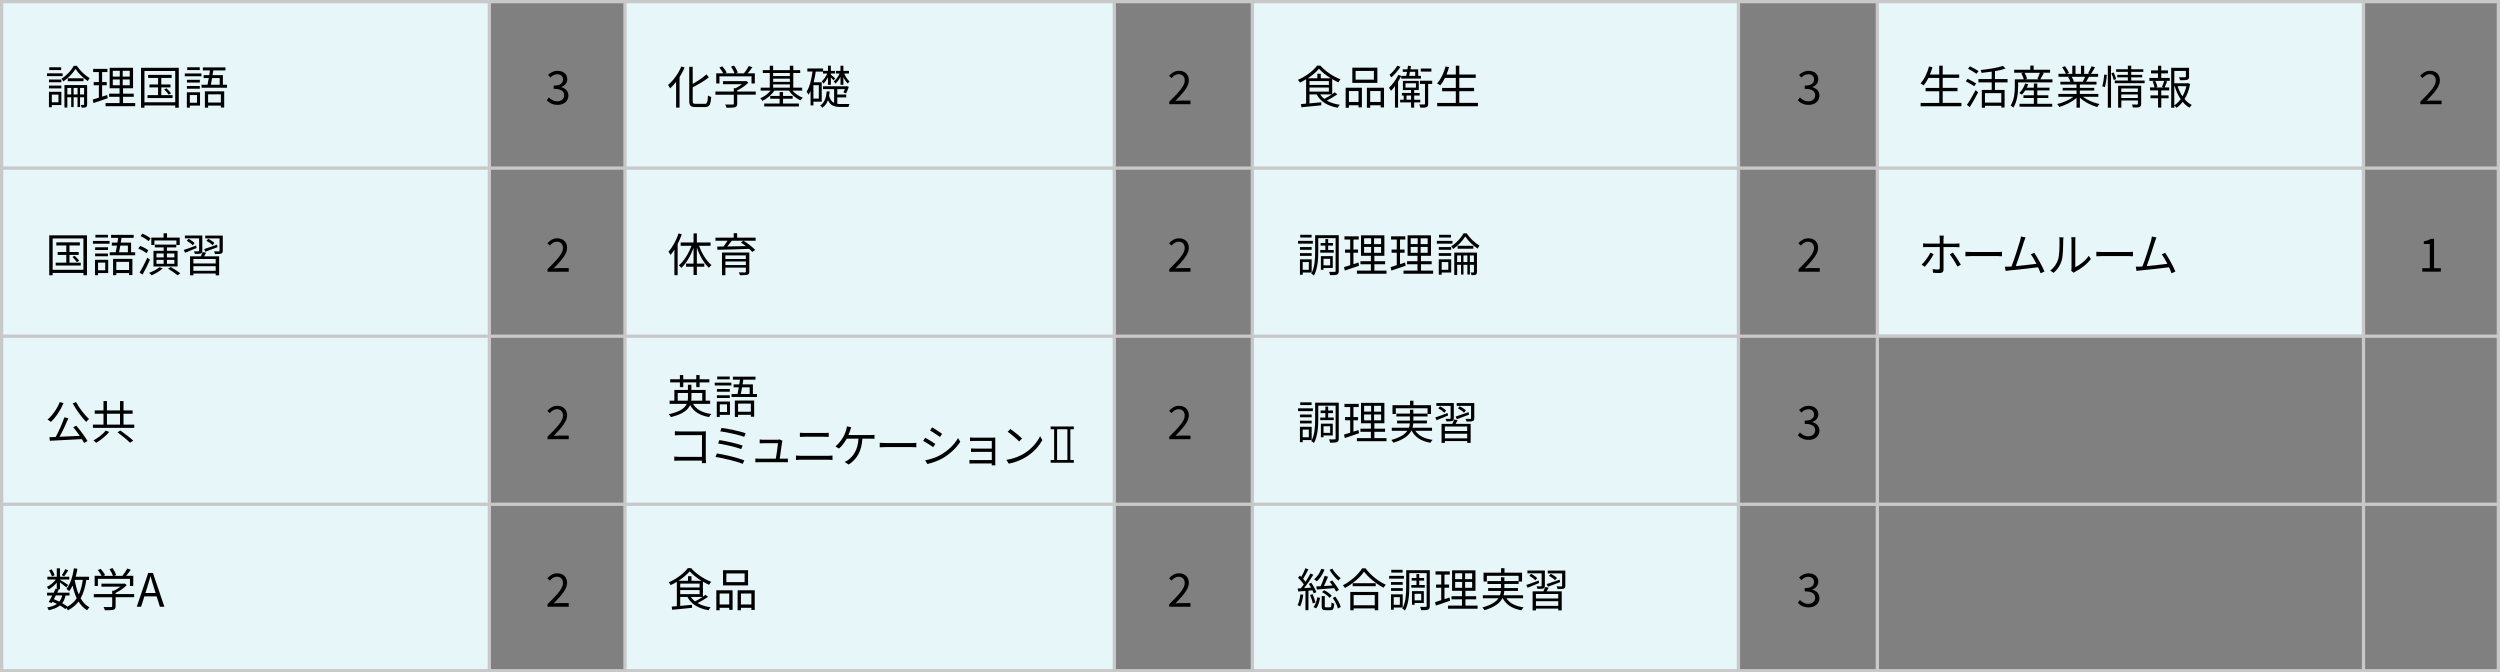
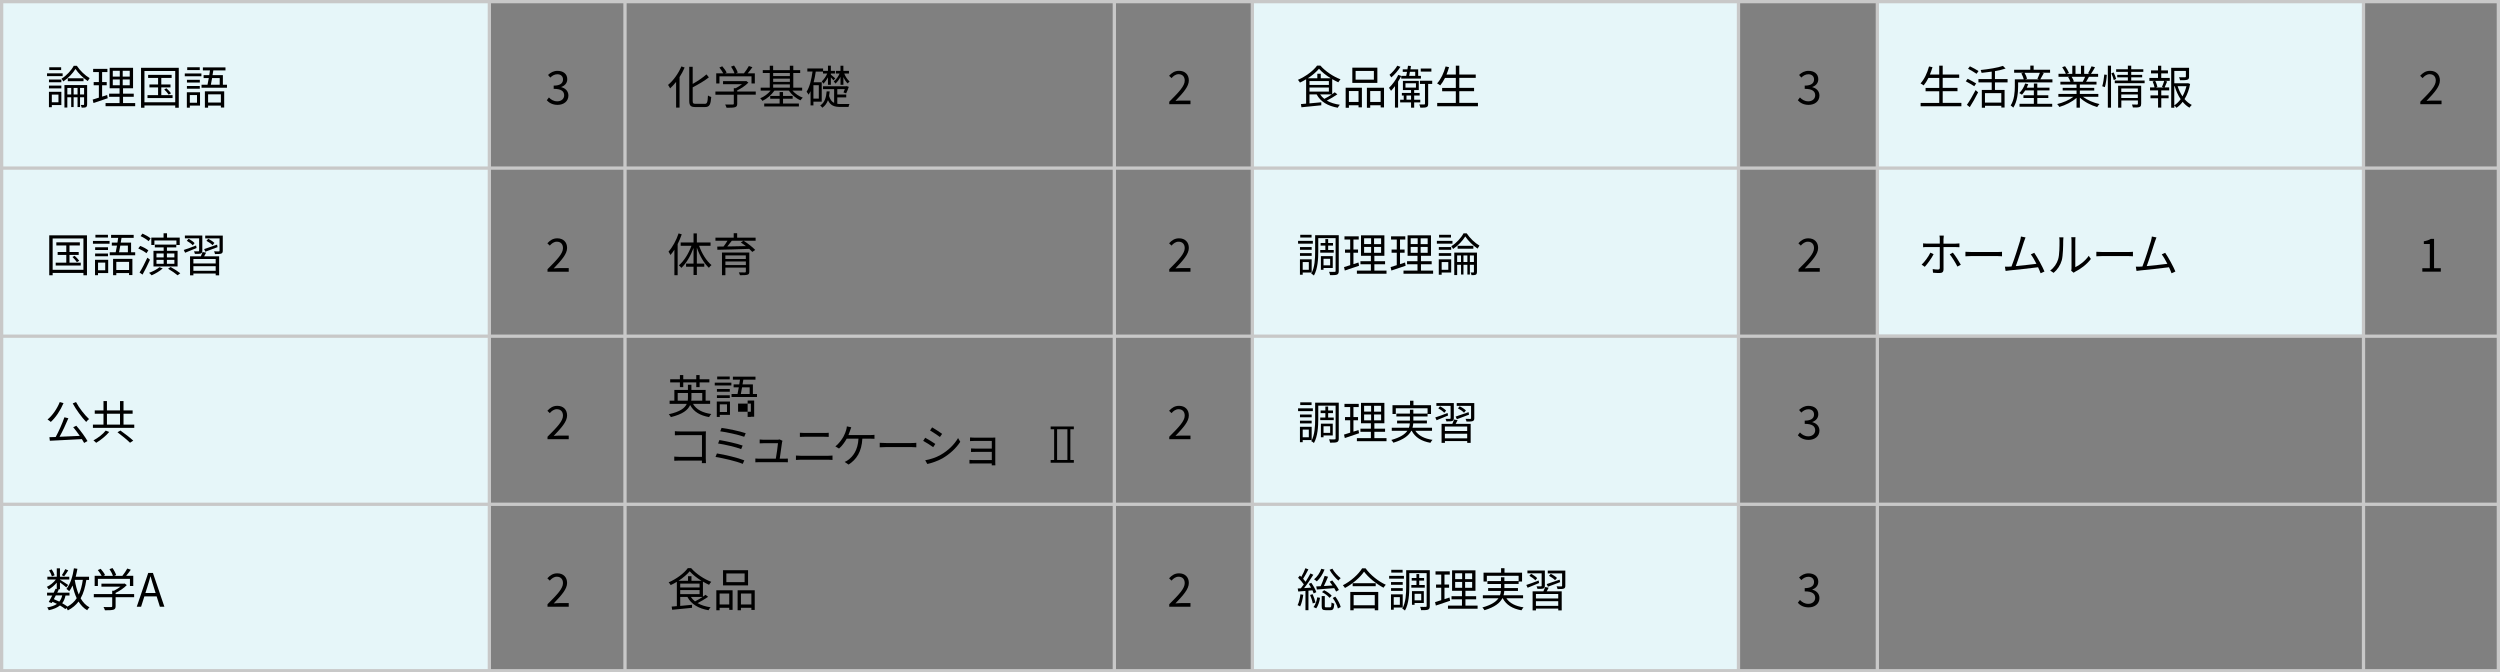
<svg xmlns="http://www.w3.org/2000/svg" id="b" data-name="レイヤー 2" viewBox="0 0 761.17 204.72">
  <rect x="0" y="0" width="761.17" height="204.72" fill="#808080" stroke="none" />
  <defs>
    <style>
      .d {
        fill: none;
        stroke: #c8c8c8;
        stroke-miterlimit: 10;
      }

      .e, .f, .g {
        stroke-width: 0px;
      }

      .f {
        fill: #c8c8c8;
      }

      .g {
        fill: #e6f6f9;
      }
    </style>
  </defs>
  <g id="c" data-name="文字">
    <g>
      <rect class="g" x="0" width="148.99" height="204.72" />
-       <rect class="g" x="190.29" width="148.99" height="204.72" />
      <rect class="g" x="381.3" width="148.01" height="204.72" />
      <rect class="g" x="571.59" width="148.01" height="101.96" />
      <path class="f" d="M760.17,1v202.72H1V1h759.17M761.17,0H0v204.72h761.17V0h0Z" />
      <line class="d" x1="190.29" y1="204.72" x2="190.29" />
      <line class="d" x1="0" y1="51.18" x2="761.17" y2="51.18" />
      <line class="d" x1="0" y1="102.36" x2="761.17" y2="102.36" />
      <line class="d" x1="0" y1="153.54" x2="761.17" y2="153.54" />
      <line class="d" x1="381.3" y1="204.72" x2="381.3" />
      <line class="d" x1="571.59" y1="204.72" x2="571.59" />
      <line class="d" x1="529.31" x2="529.31" y2="204.72" />
      <line class="d" x1="719.61" x2="719.61" y2="204.72" />
      <line class="d" x1="148.99" y1="204.72" x2="148.99" />
      <line class="d" x1="339.28" y1="204.72" x2="339.28" />
      <g>
        <g>
          <g>
            <path class="e" d="M19.07,23.18h-4.75v-.85h4.75v.85ZM18.68,31.98h-2.9v.66h-.88v-4.69h3.78v4.03ZM14.91,24.22h3.77v.83h-3.77v-.83ZM14.91,26.07h3.77v.84h-3.77v-.84ZM18.62,21.33h-3.63v-.84h3.63v.84ZM15.78,28.8v2.34h2.02v-2.34h-2.02ZM23.4,20.04c.98,1.47,2.49,2.94,3.89,3.74-.18.25-.42.63-.57.91-1.37-.91-2.9-2.41-3.74-3.7-.77,1.27-2.2,2.82-3.71,3.81-.13-.25-.35-.62-.55-.84,1.53-.92,3.01-2.55,3.73-3.92h.95ZM26.52,31.8c0,.42-.08.67-.36.83-.28.14-.7.15-1.29.15-.04-.24-.17-.6-.29-.83h.87c.13,0,.15-.04.15-.17v-2.16h-1.23v2.97h-.76v-2.97h-1.19v2.97h-.74v-2.97h-1.18v3.12h-.88v-6.84h6.91v5.88ZM21.68,28.77v-1.99h-1.18v1.99h1.18ZM25.43,23.83v.9h-4.79v-.9h4.79ZM23.61,28.77v-1.99h-1.19v1.99h1.19ZM25.6,28.77v-1.99h-1.23v1.99h1.23Z" />
            <path class="e" d="M32.8,29.91c-1.5.5-3.1,1.05-4.34,1.46l-.24-1.05c.52-.15,1.16-.35,1.88-.59v-3.78h-1.58v-.97h1.58v-3.04h-1.74v-.98h4.34v.98h-1.61v3.04h1.4v.97h-1.4v3.47l1.53-.5.18.99ZM41.16,31.39v.95h-9.02v-.95h4.26v-1.92h-3.18v-.95h3.18v-1.64h-3.01v-6.23h7.12v6.23h-3.05v1.64h3.26v.95h-3.26v1.92h3.71ZM34.34,23.32h2.13v-1.77h-2.13v1.77ZM34.34,25.97h2.13v-1.78h-2.13v1.78ZM39.5,21.56h-2.14v1.77h2.14v-1.77ZM39.5,24.19h-2.14v1.78h2.14v-1.78Z" />
            <path class="e" d="M54.43,20.65v12.16h-1.08v-.7h-9.37v.7h-1.04v-12.16h11.49ZM53.35,31.14v-9.53h-9.37v9.53h9.37ZM52.54,28.97v.88h-7.63v-.88h3.22v-2.35h-2.63v-.9h2.63v-1.99h-3.03v-.94h7.16v.94h-3.15v1.99h2.8v.9h-2.8v2.35h3.43ZM50.65,26.87c.52.45,1.13,1.09,1.42,1.53l-.71.42c-.27-.43-.85-1.11-1.36-1.58l.66-.36Z" />
            <path class="e" d="M56.26,22.36h5.06v.85h-5.06v-.85ZM60.89,32.15h-3.09v.63h-.91v-4.68h4.01v4.05ZM60.84,25.12h-3.92v-.83h3.92v.83ZM56.91,26.19h3.92v.83h-3.92v-.83ZM60.82,21.33h-3.82v-.84h3.82v.84ZM57.8,28.95v2.34h2.18v-2.34h-2.18ZM69.11,25.8v.92h-7.75v-.92h1.82c.13-.59.27-1.3.39-2.03h-1.58v-.9h1.72c.08-.49.15-.98.22-1.44h-2.16v-.91h6.88v.91h-3.7c-.07.46-.15.95-.24,1.44h3.15v2.93h1.23ZM62.38,27.81h5.88v4.93h-1.01v-.59h-3.89v.64h-.98v-4.99ZM63.36,28.73v2.48h3.89v-2.48h-3.89ZM64.58,23.77c-.13.74-.25,1.44-.38,2.03h2.69v-2.03h-2.31Z" />
            <path class="e" d="M26.48,71.65v12.16h-1.08v-.7h-9.37v.7h-1.04v-12.16h11.49ZM25.4,82.14v-9.53h-9.37v9.53h9.37ZM24.59,79.97v.88h-7.63v-.88h3.22v-2.35h-2.63v-.9h2.63v-1.99h-3.03v-.94h7.16v.94h-3.15v1.99h2.8v.9h-2.8v2.35h3.43ZM22.7,77.87c.52.45,1.13,1.09,1.42,1.53l-.71.42c-.27-.43-.86-1.11-1.36-1.58l.66-.36Z" />
            <path class="e" d="M28.3,73.36h5.06v.85h-5.06v-.85ZM32.94,83.15h-3.1v.63h-.91v-4.68h4.01v4.05ZM32.89,76.12h-3.92v-.83h3.92v.83ZM28.96,77.19h3.92v.83h-3.92v-.83ZM32.87,72.33h-3.82v-.84h3.82v.84ZM29.85,79.95v2.34h2.19v-2.34h-2.19ZM41.16,76.8v.92h-7.75v-.92h1.82c.13-.59.27-1.3.39-2.03h-1.58v-.9h1.72c.08-.49.15-.98.22-1.44h-2.16v-.91h6.88v.91h-3.7c-.07.46-.15.95-.24,1.44h3.15v2.93h1.23ZM34.43,78.81h5.88v4.93h-1.01v-.59h-3.89v.64h-.98v-4.99ZM35.41,79.73v2.48h3.89v-2.48h-3.89ZM36.63,74.77c-.12.74-.25,1.44-.38,2.03h2.69v-2.03h-2.31Z" />
            <path class="e" d="M44.58,77.1c-.52-.46-1.6-1.08-2.48-1.46l.59-.77c.86.32,1.95.91,2.48,1.36l-.59.87ZM45.67,79.07c-.66,1.49-1.54,3.24-2.27,4.54l-.91-.64c.69-1.08,1.65-2.91,2.38-4.52l.8.63ZM45.25,73.43c-.52-.49-1.58-1.15-2.45-1.54l.57-.77c.87.38,1.95.98,2.48,1.47l-.6.84ZM49.54,81.73c-.88.8-2.24,1.61-3.38,2.1-.15-.2-.55-.59-.77-.76,1.12-.41,2.4-1.05,3.15-1.71l.99.36ZM47.01,74.59h-.94v-2.24h3.73v-1.33h1.05v1.33h3.87v2.24h-1.01v-1.37h-6.7v1.37ZM49.83,76.37v-1.04h-2.69v-.85h6.53v.85h-2.84v1.04h3.24v4.76h-7.34v-4.76h3.11ZM47.64,78.36h2.19v-1.18h-2.19v1.18ZM47.64,80.32h2.19v-1.19h-2.19v1.19ZM50.82,77.18v1.18h2.27v-1.18h-2.27ZM53.09,79.13h-2.27v1.19h2.27v-1.19ZM51.95,81.29c.98.53,2.27,1.36,2.94,1.9l-.81.63c-.63-.55-1.91-1.42-2.91-2l.79-.53Z" />
            <path class="e" d="M59.86,75.51c-1.23.53-2.49,1.05-3.5,1.44l-.41-.85c.95-.29,2.37-.81,3.75-1.36l.15.77ZM60.63,72.57h-4.34v-.85h5.31v4.61c0,.46-.11.7-.45.84-.36.14-.92.13-1.81.13-.04-.24-.17-.55-.27-.77.62.01,1.18.01,1.34,0,.17,0,.21-.06.21-.21v-3.74ZM57.42,72.7c.66.35,1.46.9,1.83,1.32l-.56.67c-.36-.43-1.15-1.01-1.82-1.37l.55-.62ZM62.75,76.94c-.2.38-.41.77-.6,1.11h4.57v5.79h-1.05v-.55h-6.79v.55h-1.02v-5.79h3.28c.21-.43.42-.94.55-1.32l1.08.21ZM65.67,78.86h-6.79v1.36h6.79v-1.36ZM65.67,82.46v-1.41h-6.79v1.41h6.79ZM62.15,75.84c1.01-.32,2.48-.84,3.94-1.36l.15.77c-1.29.49-2.65,1-3.71,1.39l-.38-.8ZM67.83,76.33c0,.49-.11.73-.48.88-.38.14-.97.14-1.89.14-.04-.25-.17-.59-.29-.83.66.03,1.26.03,1.46.03.17-.01.22-.06.22-.22v-3.75h-4.37v-.85h5.35v4.61ZM64.7,74.66c-.36-.43-1.18-.99-1.85-1.33l.55-.63c.66.32,1.47.85,1.88,1.27l-.57.69Z" />
            <path class="e" d="M19.34,122.73c-.94,2.24-2.38,4.37-3.87,5.74-.22-.2-.7-.59-1-.74,1.53-1.26,2.9-3.26,3.73-5.32l1.13.32ZM23.25,129.64c1.27,1.46,2.7,3.4,3.39,4.65l-1.02.57c-.18-.34-.42-.74-.69-1.16-3.53.21-7.26.38-9.75.5l-.14-1.09c.57-.01,1.22-.04,1.92-.06.94-1.71,2.04-4.19,2.65-6l1.21.29c-.76,1.81-1.76,3.99-2.69,5.64,1.89-.07,4.05-.17,6.16-.27-.63-.91-1.35-1.86-2-2.65l.97-.45ZM23.15,122.41c.94,1.82,2.69,4.01,3.96,5.18-.28.2-.66.6-.87.88-1.29-1.34-3.04-3.68-4.1-5.64l1.01-.42Z" />
            <path class="e" d="M40.88,129.27v1.01h-12.59v-1.01h3.22v-3.31h-2.66v-1.01h2.66v-2.83h1.05v2.83h3.98v-2.83h1.07v2.83h2.77v1.01h-2.77v3.31h3.28ZM33.26,131.51c-1,1.2-2.58,2.49-3.98,3.31-.2-.21-.57-.55-.83-.74,1.37-.71,2.94-1.93,3.73-2.98l1.08.42ZM32.56,129.27h3.98v-3.31h-3.98v3.31ZM36.66,131.08c1.29.91,3.03,2.25,3.91,3.08l-.98.64c-.83-.83-2.51-2.21-3.82-3.19l.9-.53Z" />
            <path class="e" d="M26.29,176.55c-.35,2.27-.88,4.12-1.74,5.62.7,1.21,1.58,2.16,2.7,2.75-.24.2-.57.6-.71.88-1.08-.63-1.93-1.53-2.62-2.65-.83,1.09-1.88,1.99-3.25,2.69-.08-.18-.27-.49-.45-.73l-.32.34c-.43-.35-.99-.73-1.64-1.11-.81.67-1.92,1.13-3.42,1.46-.07-.28-.28-.66-.48-.85,1.29-.22,2.27-.57,2.98-1.09-.45-.22-.91-.45-1.37-.64l-.22.39-.9-.32c.31-.53.69-1.25,1.06-1.97h-1.58v-.87h2.02c.21-.42.41-.83.57-1.2l.36.08v-1.93c-.7.83-1.6,1.6-2.45,2.06-.13-.24-.38-.6-.57-.78.99-.45,2.06-1.32,2.75-2.23h-2.59v-.85h2.87v-2.56h.97v2.56h2.84v.85h-2.84v.07c.6.35,2.12,1.3,2.49,1.58l-.57.74c-.36-.34-1.25-1.01-1.92-1.51v2.09h-.6l.24.06c-.15.31-.31.64-.48.98h3.74v.87h-1.22c-.2.94-.52,1.71-1,2.34.62.34,1.18.7,1.61,1.02,1.19-.66,2.12-1.5,2.8-2.55-.53-1.13-.94-2.44-1.26-3.87-.29.66-.64,1.25-1.02,1.75-.15-.2-.6-.55-.84-.71,1.18-1.47,1.91-3.81,2.28-6.28l1.06.15c-.14.83-.32,1.64-.52,2.41h4.06v.98h-.84ZM15.81,175.5c-.13-.49-.49-1.26-.87-1.83l.79-.32c.39.56.77,1.3.91,1.79l-.83.36ZM16.98,181.3c-.2.39-.41.77-.59,1.13.56.22,1.12.48,1.67.74.42-.5.7-1.12.88-1.88h-1.96ZM20.78,173.66c-.41.64-.88,1.34-1.25,1.81l-.7-.34c.34-.49.81-1.3,1.04-1.85l.91.38ZM22.76,176.59c.27,1.61.66,3.12,1.22,4.43.6-1.25.98-2.73,1.23-4.47h-2.44v.04Z" />
            <path class="e" d="M40.84,181.83h-5.64v2.73c0,.62-.17.92-.67,1.08-.5.15-1.3.17-2.58.17-.07-.29-.28-.73-.43-.99,1.06.03,2.02.03,2.28.01.29-.01.36-.08.36-.29v-2.7h-5.6v-.97h5.6v-1.01h.53c.69-.34,1.4-.78,1.98-1.23h-5.79v-.92h6.84l.21-.06.67.5c-.87.9-2.17,1.78-3.4,2.37v.35h5.64v.97ZM29.82,178.42h-1v-3.1h2.14c-.27-.52-.76-1.23-1.18-1.75l.87-.39c.52.57,1.09,1.37,1.34,1.91l-.48.24h2.86c-.17-.59-.62-1.43-1.04-2.04l.91-.34c.48.66.95,1.55,1.13,2.14l-.6.24h2.48c.53-.64,1.15-1.57,1.5-2.23l1.08.36c-.43.63-.95,1.3-1.43,1.86h2.17v3.1h-1.01v-2.17h-9.76v2.17Z" />
            <path class="e" d="M45.12,174.45h1.44l3.49,10.28h-1.37l-.98-3.14h-3.75l-.99,3.14h-1.32l3.49-10.28ZM44.27,180.55h3.11l-.49-1.57c-.38-1.16-.7-2.28-1.04-3.47h-.06c-.32,1.2-.66,2.31-1.02,3.47l-.5,1.57Z" />
          </g>
          <g>
            <path class="e" d="M166.49,30.51l.64-.84c.6.63,1.39,1.18,2.55,1.18s2.09-.71,2.09-1.83c0-1.19-.83-1.97-3.19-1.97v-.98c2.12,0,2.84-.83,2.84-1.88,0-.97-.67-1.58-1.74-1.58-.83,0-1.55.42-2.13,1.01l-.69-.8c.77-.73,1.68-1.25,2.87-1.25,1.72,0,2.98.91,2.98,2.54,0,1.2-.74,1.97-1.82,2.37v.06c1.21.29,2.17,1.18,2.17,2.55,0,1.78-1.47,2.84-3.29,2.84-1.61,0-2.62-.67-3.29-1.4Z" />
            <path class="e" d="M166.7,81.97c3.01-3,4.71-4.79,4.71-6.43,0-1.13-.62-1.95-1.89-1.95-.84,0-1.57.53-2.13,1.19l-.74-.71c.84-.91,1.72-1.51,3.03-1.51,1.83,0,2.98,1.16,2.98,2.93,0,1.88-1.71,3.74-4.08,6.23.53-.04,1.15-.1,1.68-.1h2.9v1.11h-6.46v-.76Z" />
            <path class="e" d="M166.7,132.97c3.01-3,4.71-4.79,4.71-6.43,0-1.13-.62-1.95-1.89-1.95-.84,0-1.57.53-2.13,1.19l-.74-.71c.84-.91,1.72-1.51,3.03-1.51,1.83,0,2.98,1.16,2.98,2.93,0,1.88-1.71,3.74-4.08,6.23.53-.04,1.15-.1,1.68-.1h2.9v1.11h-6.46v-.76Z" />
            <path class="e" d="M166.7,183.97c3.01-3,4.71-4.79,4.71-6.43,0-1.13-.62-1.95-1.89-1.95-.84,0-1.57.53-2.13,1.19l-.74-.71c.84-.91,1.72-1.51,3.03-1.51,1.83,0,2.98,1.16,2.98,2.93,0,1.88-1.71,3.74-4.08,6.23.53-.04,1.15-.1,1.68-.1h2.9v1.11h-6.46v-.76Z" />
          </g>
        </g>
        <g>
          <g>
            <path class="e" d="M407.17,28.72c-.94.67-2.14,1.37-3.19,1.91,1.08.63,2.42,1.05,3.96,1.27-.22.21-.49.63-.63.9-3.01-.52-5.24-1.82-6.43-4.05h-2.19v2.73l3.6-.34v.92c-2.17.24-4.45.46-6.05.6l-.15-.97c.46-.04.99-.08,1.58-.14v-7.41c-.6.38-1.25.71-1.88,1.01-.13-.24-.39-.62-.62-.84,2.37-1.02,4.71-2.77,5.83-4.33h1.02c1.53,1.75,3.95,3.36,6.12,4.17-.24.25-.49.63-.67.91-.6-.27-1.23-.6-1.86-.97v4.57c.28-.2.55-.39.77-.56l.78.6ZM405.16,23.83c-1.39-.87-2.72-1.91-3.57-2.9-.77.94-2,1.99-3.39,2.9h2.88v-1.39h1.05v1.39h3.03ZM398.7,25.86h5.9v-1.18h-5.9v1.18ZM398.7,27.89h5.9v-1.23h-5.9v1.23ZM401.94,28.74c.34.52.76.97,1.27,1.36.73-.36,1.58-.87,2.3-1.36h-3.57Z" />
            <path class="e" d="M409.71,26.71h4.94v5.97h-1.02v-.63h-2.93v.76h-.99v-6.09ZM410.7,27.72v3.32h2.93v-3.32h-2.93ZM419.36,25.24h-7.62v-4.64h7.62v4.64ZM418.3,21.6h-5.56v2.65h5.56v-2.65ZM421.39,26.71v6h-1.02v-.66h-3.18v.76h-1.01v-6.09h5.21ZM420.36,31.04v-3.32h-3.18v3.32h3.18Z" />
            <path class="e" d="M426.62,23.13c-.28.57-.6,1.15-.95,1.71v7.93h-.95v-6.54c-.39.53-.81,1.02-1.2,1.43-.11-.21-.42-.7-.62-.91,1.05-1,2.14-2.48,2.83-3.95l.9.31h0s1.51-.01,1.51-.01c.08-.36.17-.78.25-1.22h-1.3v-.78h1.43c.07-.38.13-.74.17-1.08l.9.07c-.04.32-.1.66-.15,1.01h2.35v2h.84v.83h-6v-.78ZM426.38,20.35c-.69,1.12-1.78,2.38-2.76,3.21-.13-.21-.41-.59-.56-.79.88-.71,1.86-1.85,2.37-2.77l.95.35ZM430.57,31.17v1.62h-.95v-1.62h-3.32v-.81h1.09v-1.27h-.57v-.8h2.8v-.87h-2.48v-2.79h4.83v2.79h-1.4v.87h1.67v.8h-1.67v1.27h1.86v.81h-1.86ZM427.92,26.67h3.19v-1.32h-3.19v1.32ZM429.62,30.35v-1.27h-1.39v1.27h1.39ZM429.28,21.87c-.07.43-.15.85-.22,1.22h1.83v-1.22h-1.61ZM436.06,25.56h-1.23v6.01c0,.56-.08.87-.48,1.04-.38.17-1,.18-1.91.18-.04-.28-.17-.71-.31-.99.7.01,1.3.01,1.49.01.2-.01.24-.06.24-.24v-6.01h-1.53v-.97h3.73v.97ZM435.81,21.81h-3.24v-.94h3.24v.94Z" />
            <path class="e" d="M449.99,31.35v1.01h-12.41v-1.01h5.67v-3.56h-4.16v-1.01h4.16v-3.05h-3.29c-.45.88-.94,1.65-1.46,2.28-.21-.17-.67-.48-.95-.62,1.15-1.23,2.04-3.17,2.59-5.16l1.05.22c-.22.77-.48,1.53-.78,2.24h2.84v-2.69h1.06v2.69h5.01v1.02h-5.01v3.05h4.5v1.01h-4.5v3.56h5.67Z" />
            <path class="e" d="M399.72,74.18h-4.5v-.85h4.5v.85ZM396.63,82.98v.66h-.84v-4.69h3.57v4.03h-2.73ZM399.36,76.05h-3.56v-.83h3.56v.83ZM395.8,77.07h3.56v.84h-3.56v-.84ZM399.33,72.33h-3.45v-.84h3.45v.84ZM396.63,79.8v2.34h1.86v-2.34h-1.86ZM407.61,82.48c0,.62-.13.95-.52,1.12-.38.17-1.08.18-2.12.18-.04-.27-.18-.74-.31-1.02.74.04,1.47.03,1.71.01.21,0,.28-.06.28-.29v-9.97h-5.28v4.08c0,2.17-.15,5.25-1.32,7.3-.15-.17-.57-.46-.81-.57,1.09-1.93,1.18-4.66,1.18-6.72v-4.99h7.19v10.88ZM403.53,76.12v-1.34h-1.44v-.8h1.44v-1.2h.85v1.2h1.48v.8h-1.48v1.34h1.7v.8h-4.11v-.8h1.56ZM402.97,81.59v.55h-.8v-4.15h3.61v3.6h-2.82ZM402.97,78.79v2h2.02v-2h-2.02Z" />
            <path class="e" d="M413.79,80.91c-1.5.5-3.1,1.05-4.34,1.46l-.24-1.05c.52-.15,1.16-.35,1.88-.59v-3.78h-1.58v-.97h1.58v-3.04h-1.74v-.98h4.34v.98h-1.61v3.04h1.4v.97h-1.4v3.47l1.53-.5.18.99ZM422.15,82.39v.95h-9.02v-.95h4.26v-1.92h-3.18v-.95h3.18v-1.64h-3.01v-6.23h7.12v6.23h-3.05v1.64h3.26v.95h-3.26v1.92h3.71ZM415.33,74.32h2.13v-1.77h-2.13v1.77ZM415.33,76.97h2.13v-1.78h-2.13v1.78ZM420.5,72.56h-2.14v1.77h2.14v-1.77ZM420.5,75.19h-2.14v1.78h2.14v-1.78Z" />
            <path class="e" d="M427.97,80.91c-1.5.5-3.1,1.05-4.34,1.46l-.24-1.05c.52-.15,1.16-.35,1.88-.59v-3.78h-1.58v-.97h1.58v-3.04h-1.74v-.98h4.34v.98h-1.61v3.04h1.4v.97h-1.4v3.47l1.53-.5.18.99ZM436.34,82.39v.95h-9.02v-.95h4.26v-1.92h-3.18v-.95h3.18v-1.64h-3.01v-6.23h7.12v6.23h-3.05v1.64h3.26v.95h-3.26v1.92h3.71ZM429.51,74.32h2.13v-1.77h-2.13v1.77ZM429.51,76.97h2.13v-1.78h-2.13v1.78ZM434.68,72.56h-2.14v1.77h2.14v-1.77ZM434.68,75.19h-2.14v1.78h2.14v-1.78Z" />
            <path class="e" d="M442.23,74.18h-4.75v-.85h4.75v.85ZM441.84,82.98h-2.9v.66h-.88v-4.69h3.78v4.03ZM438.07,75.22h3.77v.83h-3.77v-.83ZM438.07,77.07h3.77v.84h-3.77v-.84ZM441.78,72.33h-3.63v-.84h3.63v.84ZM438.94,79.8v2.34h2.02v-2.34h-2.02ZM446.56,71.04c.98,1.47,2.49,2.94,3.89,3.74-.18.25-.42.63-.58.91-1.37-.91-2.9-2.41-3.74-3.7-.77,1.27-2.2,2.82-3.71,3.81-.13-.25-.35-.62-.55-.84,1.53-.92,3.01-2.55,3.73-3.92h.95ZM449.68,82.8c0,.42-.08.67-.36.83-.28.14-.7.15-1.29.15-.04-.24-.17-.6-.29-.83h.87c.12,0,.15-.04.15-.17v-2.16h-1.23v2.97h-.76v-2.97h-1.19v2.97h-.74v-2.97h-1.18v3.12h-.88v-6.84h6.91v5.88ZM444.83,79.77v-1.99h-1.18v1.99h1.18ZM448.59,74.83v.9h-4.79v-.9h4.79ZM446.77,79.77v-1.99h-1.19v1.99h1.19ZM448.76,79.77v-1.99h-1.23v1.99h1.23Z" />
            <path class="e" d="M399.72,125.18h-4.5v-.85h4.5v.85ZM396.63,133.98v.66h-.84v-4.69h3.57v4.03h-2.73ZM399.36,127.05h-3.56v-.83h3.56v.83ZM395.8,128.07h3.56v.84h-3.56v-.84ZM399.33,123.33h-3.45v-.84h3.45v.84ZM396.63,130.8v2.34h1.86v-2.34h-1.86ZM407.61,133.48c0,.62-.13.95-.52,1.12-.38.17-1.08.18-2.12.18-.04-.27-.18-.74-.31-1.02.74.04,1.47.03,1.71.01.21,0,.28-.06.28-.29v-9.97h-5.28v4.08c0,2.17-.15,5.25-1.32,7.3-.15-.17-.57-.46-.81-.57,1.09-1.93,1.18-4.66,1.18-6.72v-4.99h7.19v10.88ZM403.53,127.12v-1.34h-1.44v-.8h1.44v-1.2h.85v1.2h1.48v.8h-1.48v1.34h1.7v.8h-4.11v-.8h1.56ZM402.97,132.59v.55h-.8v-4.15h3.61v3.6h-2.82ZM402.97,129.79v2h2.02v-2h-2.02Z" />
            <path class="e" d="M413.79,131.91c-1.5.5-3.1,1.05-4.34,1.46l-.24-1.05c.52-.15,1.16-.35,1.88-.59v-3.78h-1.58v-.97h1.58v-3.04h-1.74v-.98h4.34v.98h-1.61v3.04h1.4v.97h-1.4v3.47l1.53-.5.18.99ZM422.15,133.39v.95h-9.02v-.95h4.26v-1.92h-3.18v-.95h3.18v-1.64h-3.01v-6.23h7.12v6.23h-3.05v1.64h3.26v.95h-3.26v1.92h3.71ZM415.33,125.32h2.13v-1.77h-2.13v1.77ZM415.33,127.97h2.13v-1.78h-2.13v1.78ZM420.5,123.56h-2.14v1.77h2.14v-1.77ZM420.5,126.19h-2.14v1.78h2.14v-1.78Z" />
            <path class="e" d="M430.92,131.16c1,1.5,2.79,2.41,5.23,2.76-.22.21-.49.63-.63.9-2.73-.48-4.64-1.65-5.7-3.66h-.13c-.73,1.39-2.25,2.68-5.45,3.63-.11-.22-.41-.62-.63-.84,2.73-.76,4.16-1.74,4.89-2.79h-4.75v-.92h5.23c.17-.43.24-.88.27-1.32h-3.88v-.87h3.91v-1.25h-4.13v-.88h4.13v-1.16h1.04v1.16h4.33v-1.61h-9.67v1.75h-1.01v-2.69h5.34v-1.36h1.04v1.36h5.35v2.69h-1.05v.74h-4.33v1.25h4.13v.87h-4.16c-.03.43-.1.88-.22,1.32h5.94v.92h-5.07Z" />
            <path class="e" d="M440.9,126.51c-1.23.53-2.49,1.05-3.5,1.44l-.41-.85c.95-.29,2.37-.81,3.75-1.36l.15.77ZM441.67,123.57h-4.34v-.85h5.31v4.61c0,.46-.11.7-.45.84-.36.14-.92.13-1.81.13-.04-.24-.17-.55-.27-.77.62.01,1.18.01,1.34,0,.17,0,.21-.06.21-.21v-3.74ZM438.46,123.7c.66.35,1.46.9,1.83,1.32l-.56.67c-.36-.43-1.15-1.01-1.82-1.37l.55-.62ZM443.8,127.94c-.2.38-.41.77-.6,1.11h4.57v5.79h-1.05v-.55h-6.79v.55h-1.02v-5.79h3.28c.21-.43.42-.94.55-1.32l1.08.21ZM446.71,129.86h-6.79v1.36h6.79v-1.36ZM446.71,133.46v-1.41h-6.79v1.41h6.79ZM443.19,126.84c1.01-.32,2.48-.84,3.94-1.36l.15.77c-1.29.49-2.65,1-3.71,1.39l-.38-.8ZM448.87,127.33c0,.49-.11.73-.48.88-.38.14-.97.14-1.89.14-.04-.25-.17-.59-.29-.83.66.03,1.26.03,1.46.03.17-.01.22-.06.22-.22v-3.75h-4.37v-.85h5.35v4.61ZM445.74,125.66c-.36-.43-1.18-.99-1.85-1.33l.55-.63c.66.32,1.47.85,1.88,1.27l-.57.69Z" />
            <path class="e" d="M396.8,181.1c-.18,1.32-.5,2.65-.95,3.54-.15-.13-.57-.31-.78-.38.45-.85.71-2.1.87-3.32l.87.15ZM398.38,179.85v5.93h-.91v-5.86c-.8.07-1.55.13-2.2.18l-.15-.92c.29-.01.62-.03.95-.06.29-.35.59-.76.9-1.19-.42-.63-1.12-1.43-1.75-2.03l.56-.66c.14.13.28.27.42.41.46-.8.97-1.86,1.25-2.65l.91.36c-.48.95-1.09,2.09-1.6,2.86.28.31.55.63.74.91.56-.88,1.09-1.78,1.49-2.54l.87.41c-.8,1.29-1.86,2.89-2.81,4.06l2.14-.14c-.22-.39-.46-.8-.7-1.15l.76-.32c.63.88,1.29,2.07,1.53,2.84l-.81.39c-.08-.27-.21-.6-.36-.95l-1.21.11ZM399.65,180.9c.36.81.73,1.86.87,2.56l-.83.27c-.11-.7-.46-1.77-.81-2.58l.77-.25ZM399.92,184.83c.57-.69.97-1.89,1.15-2.97l.84.15c-.17,1.12-.56,2.41-1.16,3.21l-.83-.39ZM403.28,173.41c-.53,1.42-1.4,2.73-2.35,3.6-.18-.18-.59-.48-.84-.62.95-.78,1.77-1.95,2.2-3.21l.99.22ZM400.74,178.55c.39-.01.86-.04,1.36-.07.43-.92.92-2.23,1.21-3.15l1.04.27c-.38.9-.84,1.97-1.27,2.83.83-.06,1.71-.11,2.62-.17-.28-.41-.57-.8-.85-1.15l.78-.39c.76.9,1.64,2.13,2.02,2.91l-.86.49c-.12-.29-.32-.66-.56-1.05-1.91.17-3.85.32-5.28.42l-.2-.94ZM404.97,184.91c.34,0,.39-.18.43-1.47.18.15.59.29.85.36-.11,1.6-.36,1.98-1.16,1.98h-1.43c-1.01,0-1.25-.27-1.25-1.26v-3.03h.95v3.03c0,.34.06.39.42.39h1.18ZM403.15,179.7c.88.41,1.86,1.12,2.32,1.69l-.67.63c-.46-.57-1.44-1.33-2.3-1.75l.64-.57ZM405.66,173.14c.57,1.05,1.68,2.25,2.54,2.89-.21.17-.55.52-.71.74-.88-.73-2.03-2.1-2.68-3.28l.85-.35ZM406.56,181.66c.76.98,1.44,2.27,1.64,3.15l-.85.46c-.2-.9-.85-2.23-1.58-3.21l.8-.41Z" />
            <path class="e" d="M415.78,173.04c1.48,2.06,3.95,4.01,6.15,5-.25.24-.5.6-.69.9-2.17-1.13-4.62-3.1-5.93-4.89-1.15,1.71-3.42,3.7-5.81,4.97-.13-.24-.41-.6-.64-.83,2.44-1.23,4.78-3.36,5.87-5.16h1.05ZM411.11,180.23h8.52v5.57h-1.06v-.57h-6.43v.57h-1.02v-5.57ZM418.86,177.56v.92h-7.02v-.92h7.02ZM412.14,181.17v3.12h6.43v-3.12h-6.43Z" />
            <path class="e" d="M427.45,176.18h-4.5v-.85h4.5v.85ZM424.35,184.98v.66h-.84v-4.69h3.57v4.03h-2.73ZM427.08,178.05h-3.56v-.83h3.56v.83ZM423.53,179.07h3.56v.84h-3.56v-.84ZM427.05,174.33h-3.45v-.84h3.45v.84ZM424.35,181.8v2.34h1.86v-2.34h-1.86ZM435.33,184.48c0,.62-.13.95-.52,1.12-.38.17-1.08.18-2.12.18-.04-.27-.18-.74-.31-1.02.74.04,1.47.03,1.71.01.21,0,.28-.06.28-.29v-9.97h-5.28v4.08c0,2.17-.15,5.25-1.32,7.3-.15-.17-.57-.46-.81-.57,1.09-1.93,1.18-4.66,1.18-6.72v-4.99h7.19v10.88ZM431.26,178.12v-1.34h-1.44v-.8h1.44v-1.2h.85v1.2h1.48v.8h-1.48v1.34h1.69v.8h-4.1v-.8h1.55ZM430.7,183.59v.55h-.8v-4.15h3.61v3.6h-2.82ZM430.7,180.79v2h2.02v-2h-2.02Z" />
            <path class="e" d="M441.51,182.91c-1.5.5-3.1,1.05-4.34,1.46l-.24-1.05c.52-.15,1.16-.35,1.88-.59v-3.78h-1.58v-.97h1.58v-3.04h-1.74v-.98h4.34v.98h-1.61v3.04h1.4v.97h-1.4v3.47l1.53-.5.18.99ZM449.88,184.39v.95h-9.02v-.95h4.26v-1.92h-3.18v-.95h3.18v-1.64h-3.01v-6.23h7.12v6.23h-3.05v1.64h3.26v.95h-3.26v1.92h3.71ZM443.05,176.32h2.13v-1.77h-2.13v1.77ZM443.05,178.97h2.13v-1.78h-2.13v1.78ZM448.22,174.56h-2.14v1.77h2.14v-1.77ZM448.22,177.19h-2.14v1.78h2.14v-1.78Z" />
            <path class="e" d="M458.65,182.16c.99,1.5,2.79,2.41,5.22,2.76-.22.21-.49.63-.63.9-2.73-.48-4.64-1.65-5.7-3.66h-.12c-.73,1.39-2.26,2.68-5.45,3.63-.11-.22-.41-.62-.63-.84,2.73-.76,4.16-1.74,4.89-2.79h-4.75v-.92h5.22c.17-.43.24-.88.27-1.32h-3.88v-.87h3.91v-1.25h-4.13v-.88h4.13v-1.16h1.04v1.16h4.33v-1.61h-9.67v1.75h-1.01v-2.69h5.34v-1.36h1.04v1.36h5.35v2.69h-1.05v.74h-4.33v1.25h4.13v.87h-4.16c-.03.43-.1.88-.22,1.32h5.94v.92h-5.07Z" />
            <path class="e" d="M468.62,177.51c-1.23.53-2.49,1.05-3.5,1.44l-.41-.85c.95-.29,2.37-.81,3.75-1.36l.15.77ZM469.39,174.57h-4.34v-.85h5.31v4.61c0,.46-.11.7-.45.84-.36.14-.92.13-1.81.13-.04-.24-.17-.55-.27-.77.62.01,1.18.01,1.34,0,.17,0,.21-.06.21-.21v-3.74ZM466.18,174.7c.66.35,1.46.9,1.84,1.32l-.56.67c-.36-.43-1.15-1.01-1.82-1.37l.55-.62ZM471.52,178.94c-.2.38-.41.77-.6,1.11h4.57v5.79h-1.05v-.55h-6.79v.55h-1.02v-5.79h3.28c.21-.43.42-.94.55-1.32l1.08.21ZM474.43,180.86h-6.79v1.36h6.79v-1.36ZM474.43,184.46v-1.41h-6.79v1.41h6.79ZM470.92,177.84c1.01-.32,2.48-.84,3.94-1.36l.15.77c-1.29.49-2.65,1-3.71,1.39l-.38-.8ZM476.59,178.33c0,.49-.11.73-.48.88-.38.14-.97.14-1.89.14-.04-.25-.17-.59-.29-.83.66.03,1.26.03,1.46.03.17-.01.22-.06.22-.22v-3.75h-4.37v-.85h5.35v4.61ZM473.47,176.66c-.36-.43-1.18-.99-1.85-1.33l.55-.63c.66.32,1.47.85,1.88,1.27l-.58.69Z" />
          </g>
          <g>
            <path class="e" d="M547.39,30.51l.64-.84c.6.63,1.39,1.18,2.55,1.18s2.09-.71,2.09-1.83c0-1.19-.83-1.97-3.19-1.97v-.98c2.12,0,2.84-.83,2.84-1.88,0-.97-.67-1.58-1.74-1.58-.83,0-1.56.42-2.13,1.01l-.69-.8c.77-.73,1.68-1.25,2.87-1.25,1.72,0,2.98.91,2.98,2.54,0,1.2-.74,1.97-1.82,2.37v.06c1.2.29,2.17,1.18,2.17,2.55,0,1.78-1.47,2.84-3.29,2.84-1.61,0-2.62-.67-3.29-1.4Z" />
            <path class="e" d="M547.6,81.97c3.01-3,4.71-4.79,4.71-6.43,0-1.13-.62-1.95-1.89-1.95-.84,0-1.57.53-2.13,1.19l-.74-.71c.84-.91,1.72-1.51,3.03-1.51,1.83,0,2.98,1.16,2.98,2.93,0,1.88-1.71,3.74-4.08,6.23.53-.04,1.15-.1,1.68-.1h2.9v1.11h-6.46v-.76Z" />
            <path class="e" d="M547.39,132.51l.64-.84c.6.63,1.39,1.18,2.55,1.18s2.09-.71,2.09-1.83c0-1.19-.83-1.97-3.19-1.97v-.98c2.12,0,2.84-.83,2.84-1.88,0-.97-.67-1.58-1.74-1.58-.83,0-1.56.42-2.13,1.01l-.69-.8c.77-.73,1.68-1.25,2.87-1.25,1.72,0,2.98.91,2.98,2.54,0,1.2-.74,1.97-1.82,2.37v.06c1.2.29,2.17,1.18,2.17,2.55,0,1.78-1.47,2.84-3.29,2.84-1.61,0-2.62-.67-3.29-1.4Z" />
            <path class="e" d="M547.39,183.51l.64-.84c.6.63,1.39,1.18,2.55,1.18s2.09-.71,2.09-1.83c0-1.19-.83-1.97-3.19-1.97v-.98c2.12,0,2.84-.83,2.84-1.88,0-.97-.67-1.58-1.74-1.58-.83,0-1.56.42-2.13,1.01l-.69-.8c.77-.73,1.68-1.25,2.87-1.25,1.72,0,2.98.91,2.98,2.54,0,1.2-.74,1.97-1.82,2.37v.06c1.2.29,2.17,1.18,2.17,2.55,0,1.78-1.47,2.84-3.29,2.84-1.61,0-2.62-.67-3.29-1.4Z" />
          </g>
          <g>
            <g>
              <path class="e" d="M208.45,20.56c-.42.99-.95,1.99-1.55,2.91v9.29h-1.05v-7.82c-.59.74-1.2,1.41-1.82,1.97-.11-.25-.43-.8-.63-1.05,1.6-1.33,3.14-3.45,4.06-5.64l.99.34ZM214.55,31.62c.77,0,.9-.5,1-2.54.27.18.69.38,1,.45-.17,2.27-.48,3.07-1.92,3.07h-2.87c-1.46,0-1.91-.42-1.91-1.95v-10.31h1.05v5.21c1.55-.87,3.15-1.96,4.19-2.9l.74.9c-1.32,1.06-3.19,2.13-4.93,3.05v4.06c0,.78.15.95.92.95h2.73Z" />
              <path class="e" d="M230.1,28.83h-5.64v2.73c0,.62-.17.92-.67,1.08-.5.15-1.3.17-2.58.17-.07-.29-.28-.73-.43-.99,1.06.03,2.02.03,2.28.01.29-.01.36-.08.36-.29v-2.7h-5.6v-.97h5.6v-1.01h.53c.69-.34,1.4-.78,1.98-1.23h-5.79v-.92h6.84l.21-.06.67.5c-.87.9-2.17,1.78-3.4,2.37v.35h5.64v.97ZM219.07,25.42h-1v-3.1h2.14c-.27-.52-.76-1.23-1.18-1.75l.87-.39c.52.57,1.09,1.37,1.34,1.91l-.48.24h2.86c-.17-.59-.62-1.43-1.04-2.04l.91-.34c.48.66.95,1.55,1.13,2.14l-.6.24h2.48c.53-.64,1.15-1.57,1.5-2.23l1.08.36c-.43.63-.95,1.3-1.43,1.86h2.17v3.1h-1.01v-2.17h-9.76v2.17Z" />
              <path class="e" d="M241.27,27.58c.79.92,1.98,1.74,3.15,2.16-.24.2-.53.56-.69.8-1.36-.56-2.72-1.72-3.56-2.96h-4.38c-.88,1.3-2.3,2.51-3.66,3.14-.15-.25-.43-.6-.67-.8,1.16-.46,2.37-1.34,3.17-2.34h-3.03v-.88h2.77v-4.47h-2.13v-.87h2.13v-1.34h1.02v1.34h5.09v-1.34h1.05v1.34h2.1v.87h-2.1v4.47h2.7v.88h-2.97ZM238.41,31.53h4.83v.88h-10.56v-.88h4.69v-1.47h-2.86v-.85h2.86v-1.18h1.04v1.18h2.93v.85h-2.93v1.47ZM235.4,22.23v.94h5.09v-.94h-5.09ZM235.4,24.92h5.09v-.97h-5.09v.97ZM235.4,26.7h5.09v-1h-5.09v1Z" />
              <path class="e" d="M247.66,30.94v1.16h-.87v-4.33c-.18.38-.38.74-.59,1.06-.13-.22-.43-.69-.62-.9.95-1.48,1.48-3.75,1.81-6.15h-1.58v-.94h4.8v.73h1.48v-1.57h.88v1.57h1.25v.81h-1.25v.34c.28.22,1.13.94,1.33,1.13l-.52.62c-.15-.21-.49-.59-.81-.92v2.27h-.88v-2.25c-.41.73-.91,1.43-1.4,1.91-.11-.21-.32-.53-.5-.7.62-.52,1.27-1.47,1.68-2.38h-1.29v-.6h-2.21c-.17,1.12-.36,2.21-.63,3.24h2.45v5.91h-2.54ZM249.3,25.94h-1.64v4.09h1.64v-4.09ZM254.92,31.6c.32.06.66.07,1.02.07.31,0,2.25,0,2.7-.01-.13.22-.25.64-.29.9h-2.47c-1.82,0-3.03-.39-3.79-2.06-.34.92-.87,1.72-1.72,2.3-.14-.2-.43-.53-.64-.69,1.43-.9,1.82-2.59,1.96-4.29h.92c-.04.48-.1.95-.18,1.42.34,1.12.84,1.75,1.53,2.09v-4.19h-3.38v-.87h7.02l.17-.06.66.24c-.24.69-.53,1.46-.81,1.98l-.8-.29c.14-.28.27-.63.39-1h-2.28v1.65h2.72v.87h-2.72v1.95ZM255.9,23.43c-.42.81-.98,1.56-1.56,2.03-.1-.21-.32-.52-.49-.69.69-.49,1.37-1.43,1.78-2.38h-1.13v-.81h1.4v-1.57h.88v1.57h1.7v.81h-1.44c.38.94,1,1.92,1.64,2.41-.18.14-.43.41-.57.62-.5-.43-.97-1.16-1.32-1.95v2.35h-.88v-2.4Z" />
              <path class="e" d="M207.57,71.35c-.34.99-.77,2-1.25,2.96v9.47h-.99v-7.75c-.38.59-.78,1.13-1.19,1.61-.11-.24-.42-.78-.6-1.02,1.23-1.36,2.37-3.45,3.07-5.56l.97.29ZM212.85,74.83c.83,2.34,2.27,4.67,3.78,5.88-.25.18-.6.55-.79.83-1.47-1.34-2.82-3.7-3.67-6.14v4.86h2.26v.95h-2.26v2.51h-1.01v-2.51h-2.28v-.95h2.28v-4.76c-.9,2.42-2.24,4.72-3.71,6.06-.18-.24-.52-.6-.76-.78,1.53-1.23,2.98-3.59,3.84-5.95h-3.29v-1.01h3.92v-2.76h1.01v2.76h4.17v1.01h-3.5Z" />
              <path class="e" d="M230.06,73.3h-3.66c1.25.78,2.76,1.96,3.53,2.79l-.87.62c-.24-.28-.57-.6-.95-.94-3.52.14-7.24.24-9.69.28l-.04-.97,1.93-.03c.41-.53.85-1.19,1.18-1.75h-3.66v-.94h5.56v-1.36h1.05v1.36h5.62v.94ZM228.14,82.69c0,.56-.14.83-.57.95-.45.14-1.16.15-2.28.15-.06-.25-.21-.62-.34-.85.81.01,1.62.01,1.86.01.21-.01.28-.07.28-.27v-1.21h-6.23v2.31h-1.04v-6.89h8.32v5.79ZM220.85,77.77v1.08h6.23v-1.08h-6.23ZM227.09,80.7v-1.09h-6.23v1.09h6.23ZM222.81,73.3c-.42.57-.91,1.19-1.37,1.74,1.72-.03,3.7-.07,5.66-.11-.5-.39-1.04-.79-1.53-1.11l.79-.52h-3.54Z" />
              <path class="e" d="M215.58,181.72c-.94.67-2.14,1.37-3.19,1.91,1.08.63,2.42,1.05,3.96,1.27-.22.21-.49.63-.63.9-3.01-.52-5.24-1.82-6.43-4.05h-2.19v2.73l3.6-.34v.92c-2.17.24-4.46.46-6.05.6l-.15-.97c.46-.04.99-.08,1.58-.14v-7.41c-.6.38-1.25.71-1.88,1.01-.12-.24-.39-.62-.62-.84,2.37-1.02,4.71-2.77,5.83-4.33h1.02c1.53,1.75,3.95,3.36,6.12,4.17-.24.25-.49.63-.67.91-.6-.27-1.23-.6-1.86-.97v4.57c.28-.2.55-.39.77-.56l.79.6ZM213.56,176.83c-1.39-.87-2.72-1.91-3.57-2.9-.77.94-2,1.99-3.39,2.9h2.88v-1.39h1.05v1.39h3.03ZM207.1,178.86h5.9v-1.18h-5.9v1.18ZM207.1,180.89h5.9v-1.23h-5.9v1.23ZM210.34,181.74c.34.52.76.97,1.27,1.36.73-.36,1.58-.87,2.3-1.36h-3.57Z" />
              <path class="e" d="M218.11,179.71h4.94v5.97h-1.02v-.63h-2.93v.76h-1v-6.09ZM219.1,180.72v3.32h2.93v-3.32h-2.93ZM227.76,178.24h-7.62v-4.64h7.62v4.64ZM226.71,174.6h-5.56v2.65h5.56v-2.65ZM229.79,179.71v6h-1.02v-.66h-3.18v.76h-1.01v-6.09h5.21ZM228.77,184.04v-3.32h-3.18v3.32h3.18Z" />
            </g>
            <g>
              <path class="e" d="M211,122.97c1.01,1.72,2.88,2.7,5.56,3.08-.24.22-.52.66-.67.94-2.77-.49-4.67-1.62-5.77-3.67-.64,1.47-2.21,2.79-5.86,3.67-.13-.22-.41-.64-.63-.87,3.5-.77,4.9-1.91,5.46-3.15h-5.21v-.98h1.44v-3.26h4.13v-1.6h1.06v1.6h4.33v3.26h1.37v.98h-5.22ZM207.01,116.42h-2.96v-.95h2.96v-1.27h1.02v1.27h3.96v-1.27h1.02v1.27h2.97v.95h-2.97v1.44h-1.02v-1.44h-3.96v1.44h-1.02v-1.44ZM209.39,121.99c.06-.34.07-.67.07-1.01v-1.32h-3.12v2.33h3.05ZM210.52,119.67v1.33c0,.32-.01.67-.06.99h3.35v-2.33h-3.29Z" />
-               <path class="e" d="M217.62,116.51h5.06v.85h-5.06v-.85ZM222.25,126.31h-3.1v.63h-.91v-4.68h4.01v4.05ZM222.2,119.27h-3.92v-.83h3.92v.83ZM218.28,120.35h3.92v.83h-3.92v-.83ZM222.18,115.49h-3.82v-.84h3.82v.84ZM219.16,123.11v2.34h2.19v-2.34h-2.19ZM230.48,119.96v.92h-7.75v-.92h1.82c.13-.59.27-1.3.39-2.03h-1.58v-.9h1.72c.08-.49.15-.98.22-1.44h-2.16v-.91h6.88v.91h-3.7c-.07.46-.15.95-.24,1.44h3.15v2.93h1.23ZM223.74,121.96h5.88v4.93h-1.01v-.59h-3.89v.64h-.98v-4.99ZM224.72,122.89v2.48h3.89v-2.48h-3.89ZM225.94,117.93c-.13.74-.25,1.44-.38,2.03h2.69v-2.03h-2.31Z" />
+               <path class="e" d="M217.62,116.51h5.06v.85h-5.06v-.85ZM222.25,126.31h-3.1v.63h-.91v-4.68h4.01v4.05ZM222.2,119.27h-3.92v-.83h3.92v.83ZM218.28,120.35h3.92v.83h-3.92v-.83ZM222.18,115.49h-3.82v-.84h3.82v.84ZM219.16,123.11v2.34h2.19v-2.34h-2.19ZM230.48,119.96v.92h-7.75v-.92h1.82c.13-.59.27-1.3.39-2.03h-1.58v-.9h1.72c.08-.49.15-.98.22-1.44h-2.16v-.91h6.88v.91h-3.7c-.07.46-.15.95-.24,1.44h3.15v2.93h1.23ZM223.74,121.96h5.88v4.93h-1.01v-.59v.64h-.98v-4.99ZM224.72,122.89v2.48h3.89v-2.48h-3.89ZM225.94,117.93c-.13.74-.25,1.44-.38,2.03h2.69v-2.03h-2.31Z" />
              <path class="e" d="M206.98,131.36h6.91c.34,0,.76-.01,1.04-.03-.01.32-.04.76-.04,1.09v7.23c0,.5.04,1.13.06,1.36h-1.26c.01-.15.01-.45.03-.78h-6.85c-.57,0-1.21.03-1.58.06v-1.27c.37.04.97.08,1.56.08h6.88v-6.61h-6.71c-.52,0-1.22.03-1.54.04v-1.25c.46.06,1.08.08,1.53.08Z" />
              <path class="e" d="M226.62,140.16l-.48,1.08c-1.86-.81-6.02-1.75-8.29-2.12l.43-1.06c2.35.36,6.42,1.33,8.33,2.1ZM226.11,135.66l-.45,1.08c-1.62-.64-5.04-1.41-7.03-1.71l.42-1.05c1.92.32,5.31,1.04,7.06,1.68ZM227.04,131.91l-.45,1.08c-1.71-.62-5.38-1.42-7.31-1.67l.41-1.04c1.82.22,5.59,1.01,7.35,1.62Z" />
              <path class="e" d="M238.11,134.65c-.11.95-.52,3.73-.71,5.01h1.37c.31,0,.81-.01,1.11-.04v1.13c-.25-.01-.77-.03-1.06-.03h-7.68c-.43,0-.76.01-1.16.04v-1.16c.34.03.74.06,1.16.06h5.07c.21-1.18.62-3.91.66-4.71h-4.45c-.41,0-.77.03-1.12.04v-1.18c.34.04.76.08,1.11.08h4.26c.22,0,.58-.04.7-.1l.86.41c-.04.14-.08.32-.1.43Z" />
              <path class="e" d="M243.81,138.77h8.39c.42,0,.87-.03,1.27-.07v1.34c-.42-.04-.9-.07-1.27-.07h-8.39c-.5,0-.99.04-1.47.07v-1.34c.48.03.97.07,1.47.07ZM244.93,131.82h6c.5,0,.99-.01,1.39-.06v1.26c-.39-.03-.92-.04-1.39-.04h-6c-.49,0-.95.03-1.39.04v-1.26c.45.03.92.06,1.39.06Z" />
              <path class="e" d="M258.85,131.04c-.14.41-.31.91-.53,1.42h6.61c.35,0,.91-.01,1.32-.07v1.21c-.45-.03-.99-.04-1.32-.04h-2.37c-.22,4.01-1.79,6.35-4.2,7.89l-1.19-.81c.39-.15.83-.39,1.13-.64,1.37-1.04,2.89-2.87,3.08-6.43h-3.59c-.57,1.05-1.51,2.33-2.34,3l-1.11-.66c1.01-.73,2.02-2.16,2.49-3.01.39-.7.64-1.43.8-1.96.11-.36.18-.76.21-1.12l1.34.27c-.11.32-.25.69-.35.98Z" />
              <path class="e" d="M269.8,134.89h7.68c.7,0,1.21-.04,1.51-.07v1.37c-.28-.01-.87-.07-1.5-.07h-7.69c-.77,0-1.51.03-1.95.07v-1.37c.42.03,1.16.07,1.95.07Z" />
              <path class="e" d="M284.77,135.17l-.64.98c-.69-.5-2.21-1.49-3.05-1.92l.62-.95c.83.45,2.47,1.44,3.08,1.89ZM286.39,138.5c2.33-1.33,4.17-3.15,5.31-5.13l.67,1.15c-1.21,1.89-3.15,3.7-5.38,5.01-1.42.81-3.35,1.47-4.65,1.74l-.64-1.13c1.54-.27,3.28-.83,4.69-1.64ZM286.84,132.1l-.66.95c-.67-.5-2.19-1.51-3.01-1.99l.63-.94c.83.46,2.44,1.53,3.04,1.97Z" />
              <path class="e" d="M296.76,133.25h5.42c.31,0,.67-.01.86-.03-.01.15-.01.45-.01.71v6.98c0,.22.01.56.03.76h-1.11c.01-.13.01-.34.01-.56h-5.63c-.45,0-.94.03-1.16.03v-1.12c.22.03.67.06,1.15.06h5.65v-2.49h-5.06c-.49,0-.98.01-1.26.03v-1.08c.27.01.77.04,1.25.04h5.07v-2.33h-5.2c-.36,0-1.18.03-1.43.04v-1.09c.27.03,1.07.06,1.43.06Z" />
-               <path class="e" d="M312,137.96c2.16-1.36,3.87-3.43,4.68-5.15l.67,1.19c-.95,1.75-2.59,3.66-4.71,4.99-1.4.88-3.17,1.74-5.5,2.17l-.74-1.15c2.45-.36,4.27-1.22,5.6-2.04ZM311.18,133.52l-.88.88c-.7-.73-2.45-2.23-3.49-2.93l.8-.85c1,.66,2.79,2.12,3.57,2.9Z" />
              <path class="e" d="M319.89,140.89v-.84h1.06v-9.36h-1.06v-.84h7.06v.84h-1.06v9.36h1.06v.84h-7.06ZM324.99,130.69h-3.14v9.36h3.14v-9.36Z" />
            </g>
            <g>
              <path class="e" d="M356,30.97c3.01-3,4.71-4.79,4.71-6.43,0-1.13-.62-1.95-1.89-1.95-.84,0-1.57.53-2.13,1.19l-.74-.71c.84-.91,1.72-1.51,3.03-1.51,1.83,0,2.98,1.16,2.98,2.93,0,1.88-1.71,3.74-4.08,6.23.53-.04,1.15-.1,1.68-.1h2.9v1.11h-6.46v-.76Z" />
              <path class="e" d="M356,81.97c3.01-3,4.71-4.79,4.71-6.43,0-1.13-.62-1.95-1.89-1.95-.84,0-1.57.53-2.13,1.19l-.74-.71c.84-.91,1.72-1.51,3.03-1.51,1.83,0,2.98,1.16,2.98,2.93,0,1.88-1.71,3.74-4.08,6.23.53-.04,1.15-.1,1.68-.1h2.9v1.11h-6.46v-.76Z" />
              <path class="e" d="M356,132.97c3.01-3,4.71-4.79,4.71-6.43,0-1.13-.62-1.95-1.89-1.95-.84,0-1.57.53-2.13,1.19l-.74-.71c.84-.91,1.72-1.51,3.03-1.51,1.83,0,2.98,1.16,2.98,2.93,0,1.88-1.71,3.74-4.08,6.23.53-.04,1.15-.1,1.68-.1h2.9v1.11h-6.46v-.76Z" />
              <path class="e" d="M356,183.97c3.01-3,4.71-4.79,4.71-6.43,0-1.13-.62-1.95-1.89-1.95-.84,0-1.57.53-2.13,1.19l-.74-.71c.84-.91,1.72-1.51,3.03-1.51,1.83,0,2.98,1.16,2.98,2.93,0,1.88-1.71,3.74-4.08,6.23.53-.04,1.15-.1,1.68-.1h2.9v1.11h-6.46v-.76Z" />
            </g>
          </g>
          <g>
            <path class="e" d="M597.18,31.35v1.01h-12.41v-1.01h5.67v-3.56h-4.16v-1.01h4.16v-3.05h-3.29c-.45.88-.94,1.65-1.46,2.28-.21-.17-.67-.48-.95-.62,1.15-1.23,2.05-3.17,2.59-5.16l1.05.22c-.22.77-.48,1.53-.79,2.24h2.84v-2.69h1.06v2.69h5.02v1.02h-5.02v3.05h4.5v1.01h-4.5v3.56h5.67Z" />
            <path class="e" d="M601.1,26.26c-.57-.39-1.72-1.06-2.58-1.51l.57-.76c.81.41,1.97,1.02,2.59,1.42l-.59.85ZM598.86,31.91c.76-1.05,1.84-2.9,2.65-4.48l.76.69c-.73,1.47-1.71,3.21-2.54,4.5l-.87-.7ZM601.8,22.47c-.57-.41-1.74-1.08-2.59-1.54l.57-.74c.85.41,2.03,1.05,2.62,1.44l-.6.84ZM607.4,25.09v2.3h2.93v5.34h-.99v-.52h-4.97v.59h-.97v-5.41h3.01v-2.3h-4.04v-1.01h4.04v-2.27c-1.02.15-2.07.28-3.07.38-.06-.25-.2-.64-.29-.88,2.41-.25,5.22-.69,6.78-1.25l.81.81c-.91.31-2.03.57-3.24.78v2.42h3.84v1.01h-3.84ZM609.33,28.35h-4.97v2.89h4.97v-2.89Z" />
            <path class="e" d="M624.9,24.16v.92h-10.45v1.25c0,1.83-.24,4.58-1.47,6.44-.15-.18-.59-.53-.8-.66,1.13-1.74,1.27-4.13,1.27-5.79v-2.17h2.72c-.13-.52-.42-1.25-.74-1.81l.71-.2h-2.9v-.9h4.92v-1.26h1.02v1.26h5v.9h-2.44l.52.13c-.35.66-.73,1.36-1.05,1.88h3.68ZM620.28,31.6h4.55v.9h-9.95v-.9h4.36v-1.76h-3.17v-.84h3.17v-1.47h-2.63c-.31.49-.66.94-.99,1.3-.17-.14-.59-.39-.81-.5.77-.73,1.43-1.82,1.79-2.91l.94.22c-.13.35-.28.71-.46,1.05h2.17v-1.25h1.04v1.25h3.71v.84h-3.71v1.47h3.35v.84h-3.35v1.76ZM616.4,22.16c.36.57.67,1.32.77,1.82l-.63.18h4.27l-.49-.17c.25-.52.57-1.27.76-1.83h-4.68Z" />
            <path class="e" d="M634.23,29.47c1.28,1.01,3.21,1.83,5,2.21-.24.22-.56.63-.7.92-1.88-.53-3.92-1.58-5.27-2.87v3.05h-1.02v-2.98c-1.35,1.22-3.39,2.23-5.23,2.76-.14-.27-.45-.66-.67-.88,1.74-.39,3.68-1.23,4.95-2.21h-4.58v-.88h5.53v-1.04h-4.22v-.8h4.22v-1.02h-4.92v-.85h3.05c-.13-.42-.41-.98-.69-1.4l.49-.1h-3.42v-.9h2.23c-.2-.56-.69-1.4-1.11-2.03l.88-.29c.48.63.98,1.5,1.19,2.06l-.71.27h1.72v-2.48h.97v2.48h1.67v-2.48h.98v2.48h1.7l-.52-.17c.36-.59.81-1.5,1.06-2.13l1.06.28c-.39.71-.84,1.48-1.23,2.02h2.17v.9h-2.8c-.28.53-.59,1.08-.87,1.5h3.18v.85h-5.07v1.02h4.38v.8h-4.38v1.04h5.62v.88h-4.65ZM630.74,23.38c.29.43.59,1.02.7,1.4l-.45.1h3.29l-.14-.04c.24-.41.52-.98.71-1.46h-4.12Z" />
            <path class="e" d="M640.06,26.26c.31-.94.53-2.47.63-3.57l.77.1c-.06,1.09-.28,2.7-.6,3.74l-.8-.27ZM641.77,20h.97v12.79h-.97v-12.79ZM643.53,22.05c.31.63.64,1.47.77,1.98l-.73.36c-.11-.53-.43-1.4-.73-2.06l.69-.28ZM652.97,24.53v.8h-9.09v-.8h3.99v-.98h-3.24v-.76h3.24v-.9h-3.57v-.8h3.57v-1.09h1.02v1.09h3.68v.8h-3.68v.9h3.33v.76h-3.33v.98h4.08ZM651.9,31.63c0,.53-.11.8-.5.95-.39.15-1.01.17-2,.15-.06-.25-.17-.63-.29-.9.7.03,1.37.03,1.54.01.2,0,.27-.06.27-.24v-1.01h-5.04v2.19h-.98v-6.67h7.02v5.51ZM645.86,26.94v1.05h5.04v-1.05h-5.04ZM650.9,29.84v-1.07h-5.04v1.07h5.04Z" />
            <path class="e" d="M658.04,23.73h2.58v.9h-1.46l.67.18c-.25.64-.53,1.32-.77,1.81h1.39v.91h-2.41v1.51h2.23v.88h-2.23v2.84h-.98v-2.84h-2.3v-.88h2.3v-1.51h-2.44v-.91h1.37c-.08-.5-.32-1.25-.59-1.81l.69-.18h-1.67v-.9h2.63v-1.39h-2.13v-.9h2.13v-1.42h.98v1.42h2.04v.9h-2.04v1.39ZM658.25,26.46c.22-.5.53-1.29.69-1.83h-2.73c.31.59.57,1.37.64,1.85l-.49.14h2.42l-.53-.15ZM666.82,25.56c-.29,1.68-.86,3.26-1.7,4.61.64.76,1.39,1.37,2.21,1.78-.22.2-.55.57-.71.84-.77-.43-1.46-1.05-2.07-1.78-.53.7-1.16,1.32-1.88,1.81-.14-.21-.42-.49-.66-.69v.67h-.95v-12.16h5.44v2.69c0,.52-.1.8-.55.95-.42.14-1.12.15-2.19.15-.04-.28-.18-.64-.32-.9.87.03,1.6.03,1.81,0,.22-.01.28-.06.28-.22v-1.72h-3.52v3.77h3.98l.18-.04.64.24ZM662.01,32.08c.74-.49,1.39-1.13,1.93-1.88-.78-1.15-1.39-2.51-1.81-3.96h-.13v5.84ZM663.02,26.24c.35,1.11.86,2.17,1.47,3.1.55-.95.95-2.02,1.21-3.1h-2.68Z" />
            <path class="e" d="M586.04,81.24l-.97-.66c.94-.85,2.13-2.52,2.67-3.66l.98.48c-.59,1.19-1.89,2.98-2.69,3.84ZM591.73,72.74v1.44h3.7c.34,0,.8-.03,1.15-.07v1.16c-.38-.03-.8-.04-1.13-.04h-3.71v6.79c0,.73-.35,1.11-1.21,1.11-.59,0-1.41-.03-1.99-.1l-.1-1.11c.62.11,1.25.15,1.61.15s.55-.15.55-.53v-6.32h-3.88c-.43,0-.83.01-1.2.06v-1.19c.39.06.74.08,1.19.08h3.89v-1.44c0-.29-.04-.78-.1-1h1.32c-.03.2-.08.7-.08,1ZM597.01,80.6l-1.04.57c-.55-1.11-1.6-2.84-2.34-3.73l.95-.52c.76.9,1.86,2.66,2.42,3.67Z" />
            <path class="e" d="M600.36,76.73h7.68c.7,0,1.21-.04,1.51-.07v1.37c-.28-.01-.87-.07-1.5-.07h-7.69c-.77,0-1.51.03-1.95.07v-1.37c.42.03,1.16.07,1.95.07Z" />
            <path class="e" d="M616.23,73.58c-.41,1.32-1.79,5.62-2.49,7.44,2.06-.2,4.75-.49,6.29-.7-.56-1.11-1.19-2.2-1.71-2.87l1.05-.48c.99,1.44,2.52,4.26,3.11,5.7l-1.18.53c-.18-.5-.45-1.15-.77-1.83-2.16.28-6.85.8-8.73.97-.35.03-.76.1-1.16.15l-.21-1.3c.42.01.9,0,1.3-.01.21-.01.45-.03.7-.04.78-1.93,2.21-6.42,2.61-7.79.17-.64.22-.98.27-1.34l1.4.28c-.14.35-.29.71-.48,1.3Z" />
            <path class="e" d="M626.64,78.92c.41-1.27.42-4.08.42-5.63,0-.42-.04-.73-.1-1.02h1.29c-.01.17-.07.59-.07,1.01,0,1.55-.06,4.55-.43,5.95-.42,1.5-1.32,2.87-2.49,3.85l-1.05-.71c1.18-.84,2.02-2.09,2.44-3.45ZM630.71,81.65v-8.39c0-.53-.07-.94-.08-1.04h1.29c-.01.1-.06.5-.06,1.04v8.08c1.29-.59,3.01-1.86,4.09-3.45l.66.95c-1.21,1.64-3.15,3.08-4.78,3.88-.22.13-.38.24-.48.32l-.74-.62c.06-.22.1-.5.1-.78Z" />
            <path class="e" d="M640.22,76.73h7.68c.7,0,1.21-.04,1.51-.07v1.37c-.28-.01-.87-.07-1.5-.07h-7.69c-.77,0-1.51.03-1.95.07v-1.37c.42.03,1.16.07,1.95.07Z" />
            <path class="e" d="M656.09,73.58c-.41,1.32-1.79,5.62-2.49,7.44,2.06-.2,4.75-.49,6.29-.7-.56-1.11-1.19-2.2-1.71-2.87l1.05-.48c1,1.44,2.52,4.26,3.11,5.7l-1.18.53c-.18-.5-.45-1.15-.77-1.83-2.16.28-6.85.8-8.73.97-.35.03-.76.1-1.16.15l-.21-1.3c.42.01.9,0,1.3-.01.21-.01.45-.03.7-.04.79-1.93,2.21-6.42,2.61-7.79.17-.64.22-.98.27-1.34l1.4.28c-.14.35-.29.71-.48,1.3Z" />
          </g>
          <g>
            <path class="e" d="M736.91,30.97c3.01-3,4.71-4.79,4.71-6.43,0-1.13-.62-1.95-1.89-1.95-.84,0-1.57.53-2.13,1.19l-.74-.71c.84-.91,1.72-1.51,3.03-1.51,1.83,0,2.98,1.16,2.98,2.93,0,1.88-1.71,3.74-4.08,6.23.53-.04,1.15-.1,1.68-.1h2.9v1.11h-6.46v-.76Z" />
            <path class="e" d="M737.52,81.66h2.28v-7.37h-1.82v-.83c.91-.15,1.57-.39,2.13-.73h.98v8.92h2.06v1.06h-5.63v-1.06Z" />
          </g>
        </g>
      </g>
    </g>
  </g>
</svg>